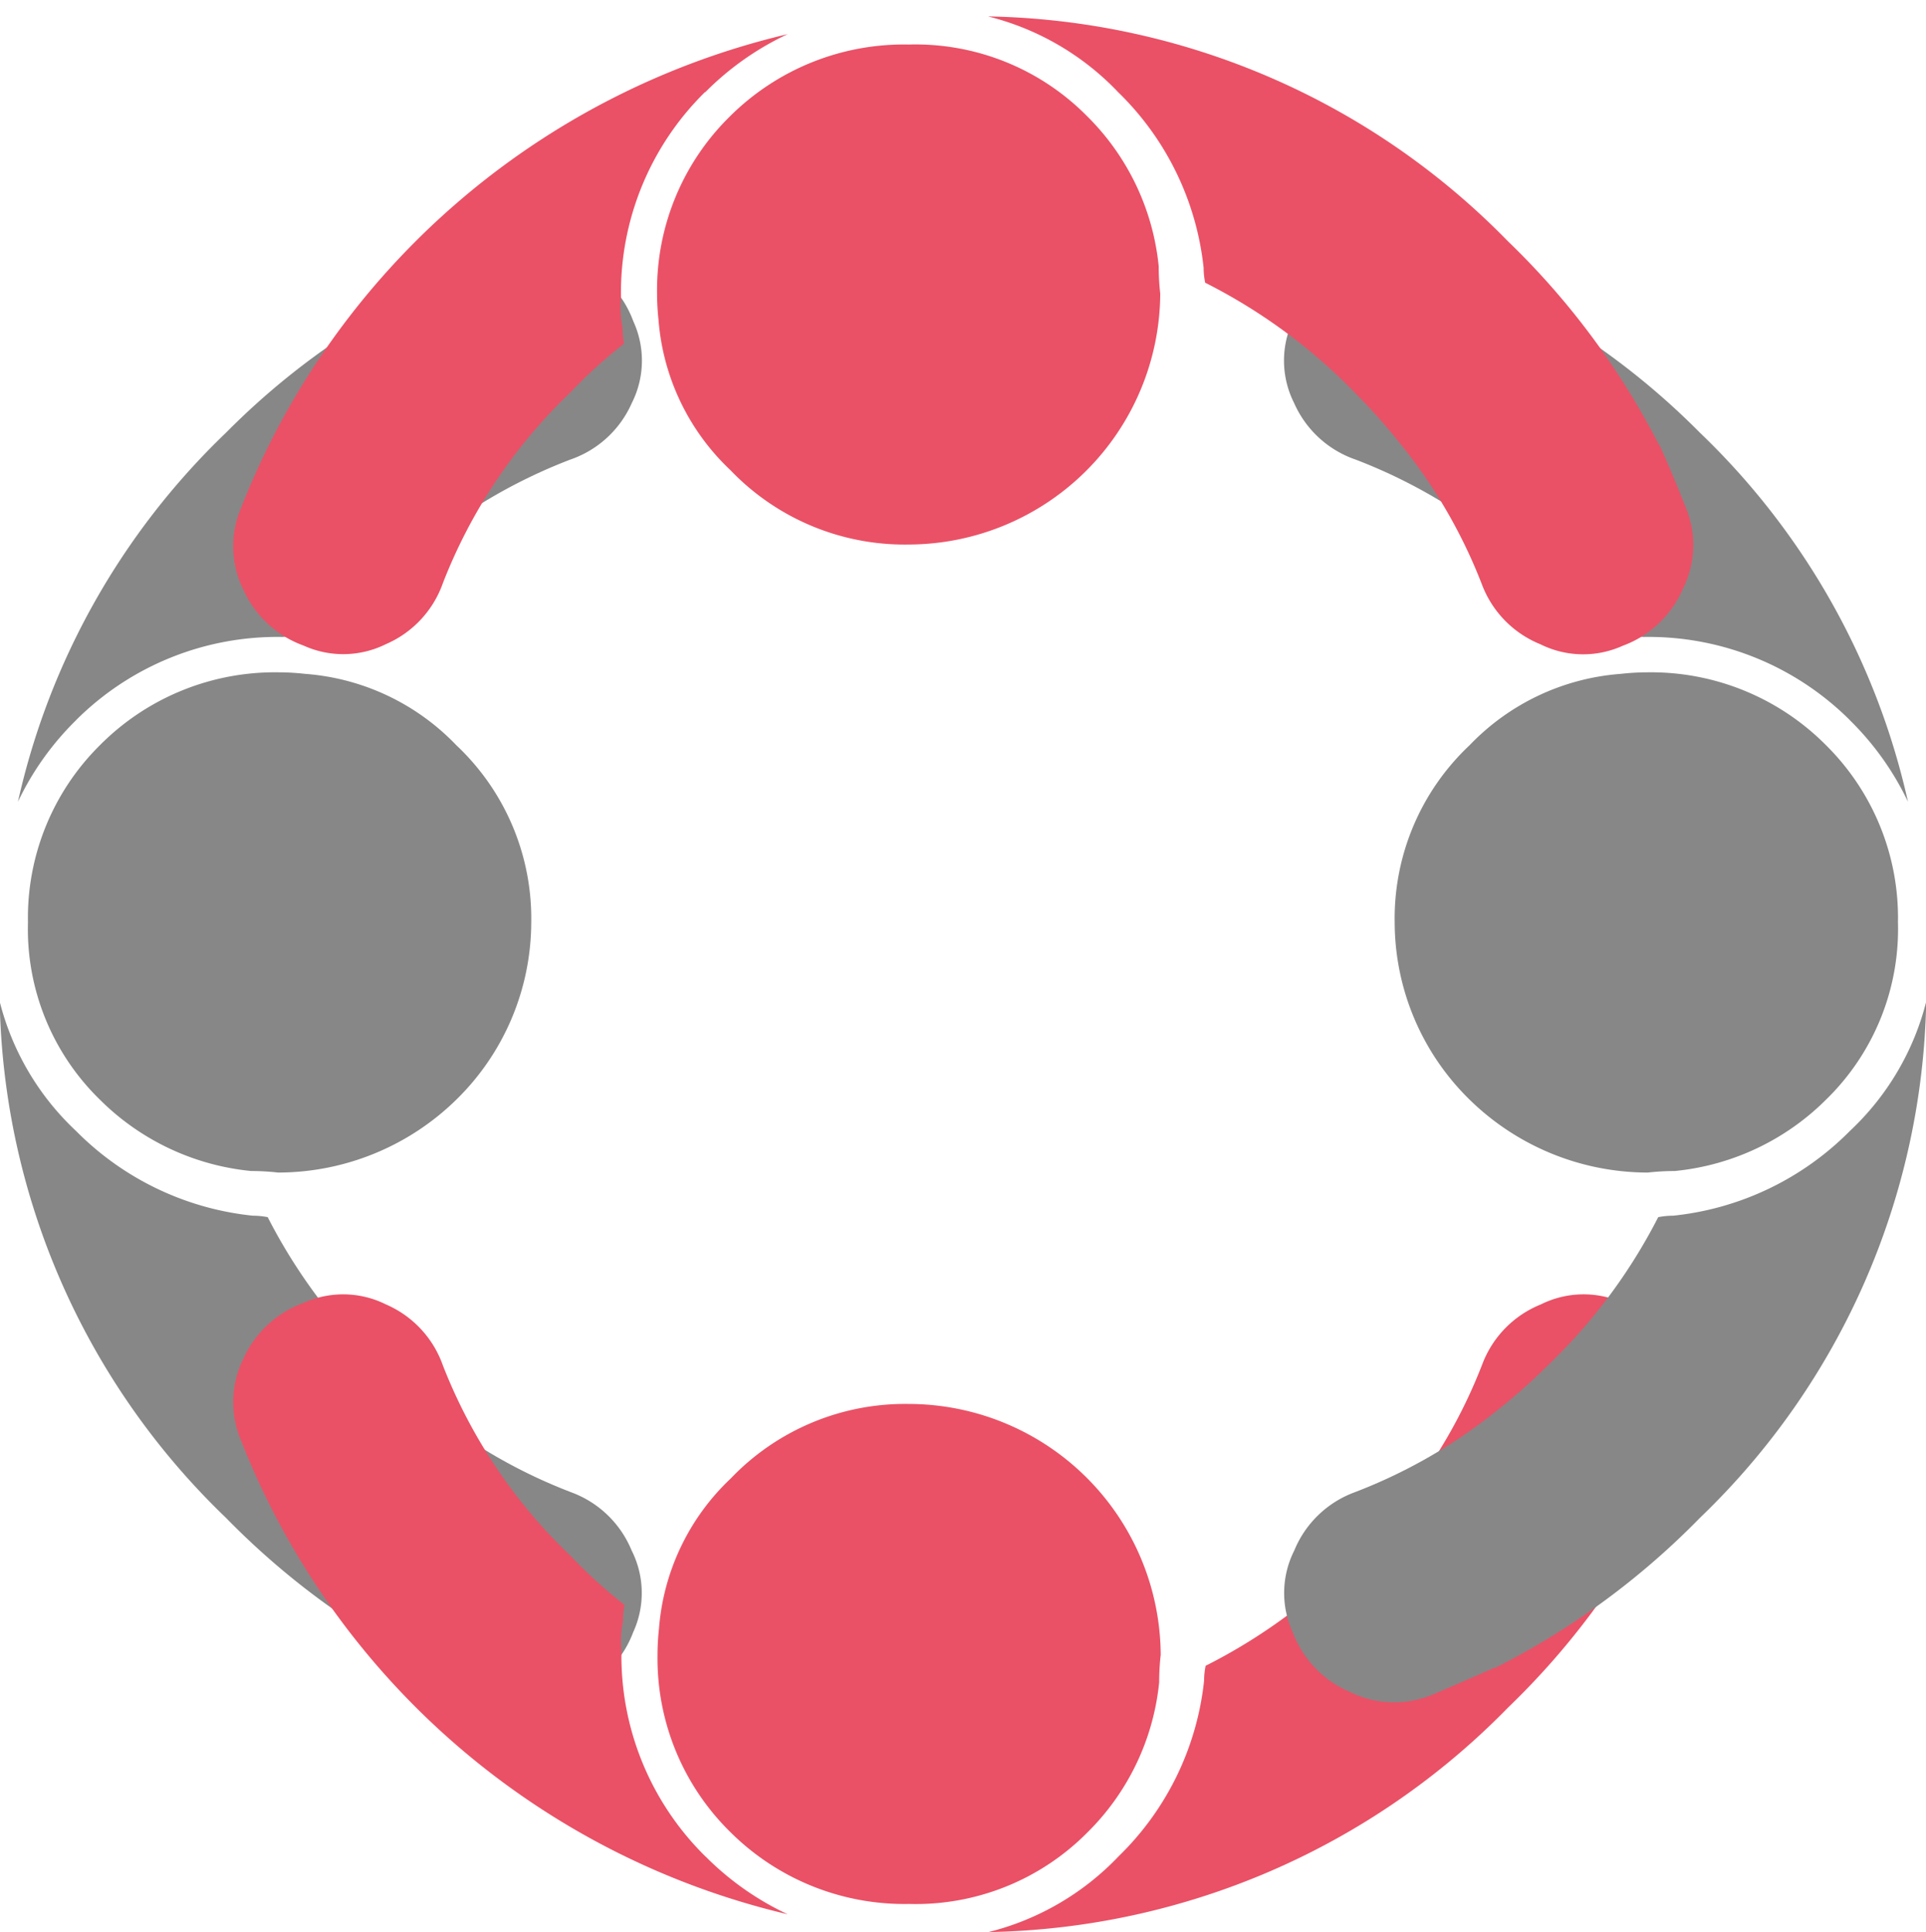
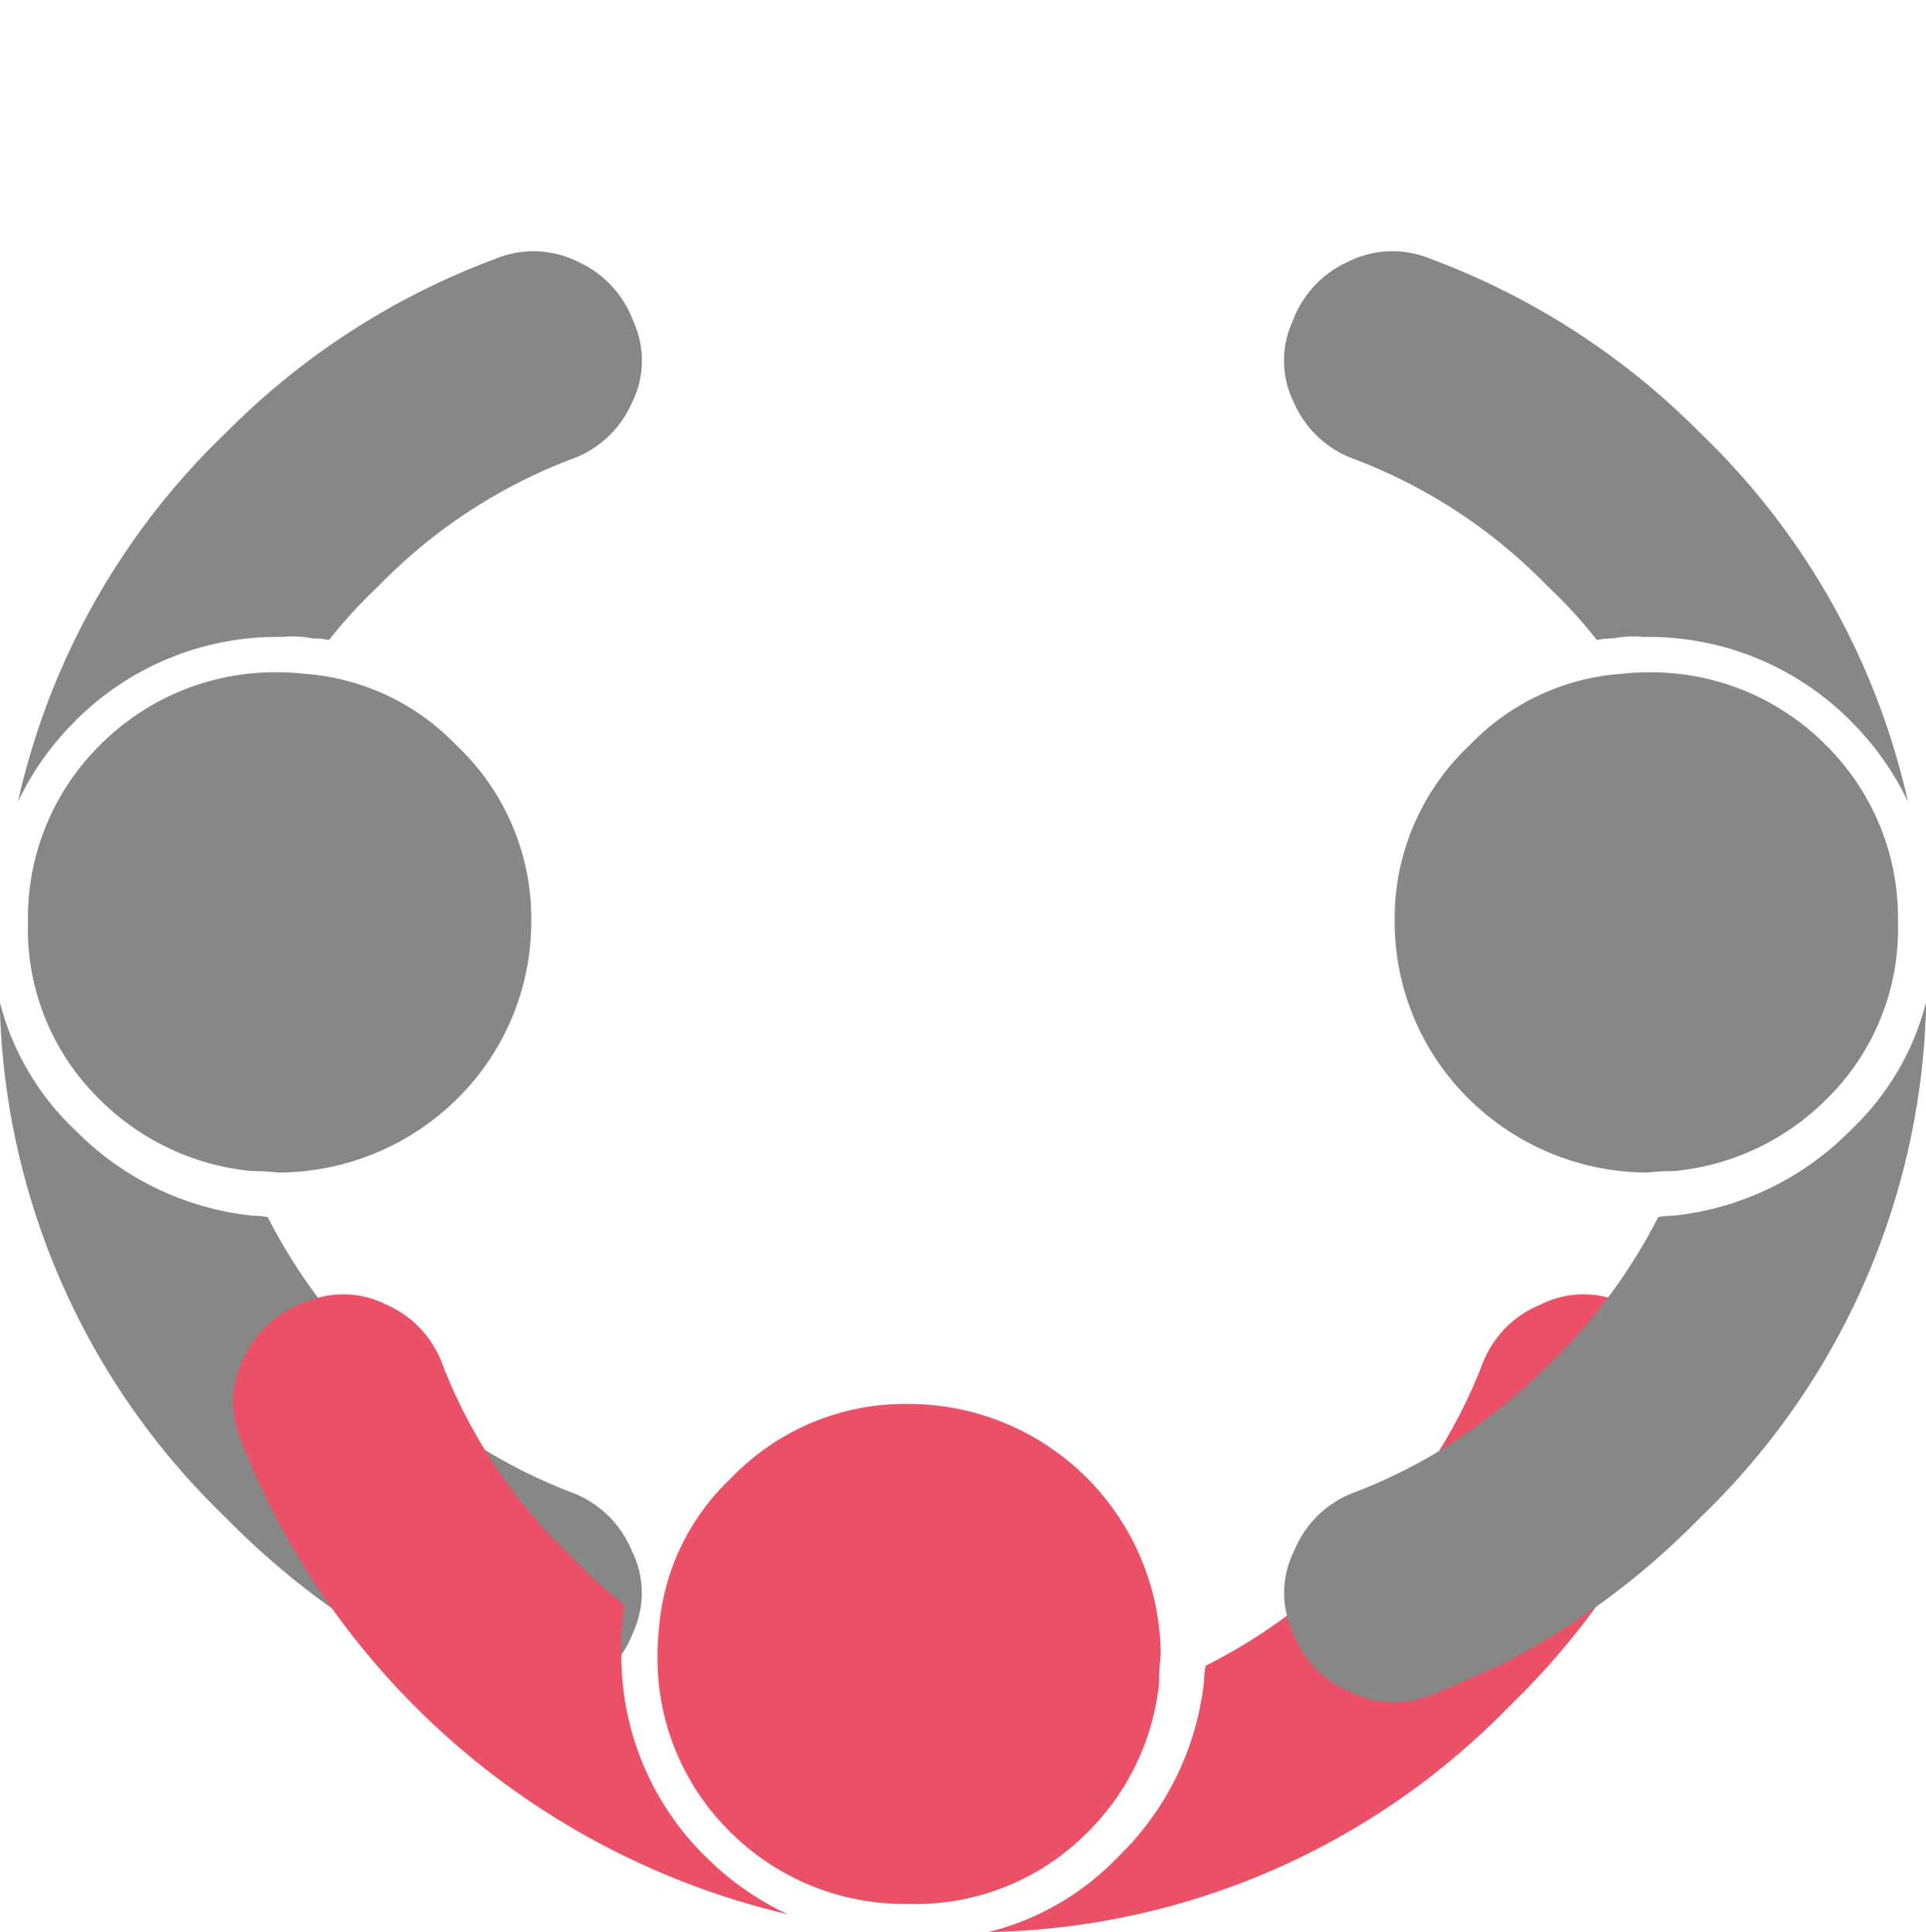
<svg xmlns="http://www.w3.org/2000/svg" width="25.001" height="25.086" viewBox="0 0 25.001 25.086">
  <g id="Group_949" data-name="Group 949" transform="translate(-243.999 -564)">
    <rect id="Rectangle_1439" data-name="Rectangle 1439" width="25" height="25" transform="translate(244 564)" fill="#e5e5e5" opacity="0" />
    <g id="Group_947" data-name="Group 947" transform="translate(-429.963 316.854)">
      <g id="Group_937" data-name="Group 937" transform="translate(673.962 250.407)">
        <g id="Group_936" data-name="Group 936" transform="translate(0 0)">
          <g id="Group_935" data-name="Group 935">
            <g id="Symbol_64_copy_4_0_Layer0_0_FILL" data-name="Symbol 64 copy 4 0 Layer0 0 FILL">
              <path id="Path_602" data-name="Path 602" d="M674.953,260.473a3.723,3.723,0,0,0-.758,1.062,9.5,9.5,0,0,1,2.7-4.79,9.662,9.662,0,0,1,3.5-2.259,1.291,1.291,0,0,1,1.069.039,1.361,1.361,0,0,1,.719.773,1.222,1.222,0,0,1-.02,1.062,1.353,1.353,0,0,1-.8.734,6.92,6.92,0,0,0-2.488,1.641,6.5,6.5,0,0,0-.642.7,1.091,1.091,0,0,0-.214-.02,1.316,1.316,0,0,0-.389-.019,3.7,3.7,0,0,0-2.683,1.082m2.625,5.871a3.153,3.153,0,0,0-.35-.02,3.223,3.223,0,0,1-1.964-.927,3.091,3.091,0,0,1-.933-2.3,3.151,3.151,0,0,1,.933-2.3,3.2,3.2,0,0,1,2.314-.947,3.15,3.15,0,0,1,.35.02,3.027,3.027,0,0,1,1.964.927,3.087,3.087,0,0,1,.972,2.3,3.23,3.23,0,0,1-.972,2.3,3.31,3.31,0,0,1-2.313.947m1.983,6.431a10.034,10.034,0,0,1-2.663-1.951,9.539,9.539,0,0,1-2.935-6.7,3.463,3.463,0,0,0,.991,1.68,3.775,3.775,0,0,0,2.294,1.1,1.021,1.021,0,0,1,.194.019,7.214,7.214,0,0,0,1.439,1.931,7.768,7.768,0,0,0,.68.6,6.845,6.845,0,0,0,1.827,1.043,1.352,1.352,0,0,1,.778.753,1.222,1.222,0,0,1,.02,1.062,1.359,1.359,0,0,1-.739.773,1.292,1.292,0,0,1-1.069.039Q679.95,272.949,679.561,272.775Z" transform="translate(-673.962 -254.388)" fill="#878787" />
            </g>
          </g>
        </g>
      </g>
      <g id="Group_940" data-name="Group 940" transform="translate(676.994 263.951)">
        <g id="Group_939" data-name="Group 939" transform="translate(0 0)">
          <g id="Group_938" data-name="Group 938">
            <g id="Symbol_64_0_Layer0_0_FILL" data-name="Symbol 64 0 Layer0 0 FILL">
              <path id="Path_603" data-name="Path 603" d="M687.075,292.9a3.743,3.743,0,0,0,1.069.753,10.111,10.111,0,0,1-7.1-6.16,1.27,1.27,0,0,1,.039-1.062,1.363,1.363,0,0,1,.777-.715,1.244,1.244,0,0,1,1.069.02,1.35,1.35,0,0,1,.739.792A6.863,6.863,0,0,0,685.326,289a6.448,6.448,0,0,0,.7.637,1.067,1.067,0,0,0-.02.213,1.285,1.285,0,0,0-.02.386,3.651,3.651,0,0,0,1.089,2.665m5.91-2.607a3.136,3.136,0,0,0-.019.348,3.184,3.184,0,0,1-.933,1.95,3.134,3.134,0,0,1-2.313.927,3.2,3.2,0,0,1-2.314-.927,3.16,3.16,0,0,1-.952-2.3,3.217,3.217,0,0,1,.019-.347,3,3,0,0,1,.933-1.951,3.129,3.129,0,0,1,2.314-.966,3.275,3.275,0,0,1,3.266,3.264m6.474-1.97a9.97,9.97,0,0,1-1.964,2.646,9.662,9.662,0,0,1-6.746,2.916,3.5,3.5,0,0,0,1.691-.985,3.727,3.727,0,0,0,1.108-2.279.968.968,0,0,1,.02-.193A7.259,7.259,0,0,0,695.512,289a7.713,7.713,0,0,0,.6-.676,6.748,6.748,0,0,0,1.05-1.816,1.351,1.351,0,0,1,.758-.772,1.243,1.243,0,0,1,1.069-.02,1.36,1.36,0,0,1,.778.734,1.268,1.268,0,0,1,.039,1.062Q699.634,287.939,699.459,288.325Z" transform="translate(-680.951 -285.607)" fill="#ea5166" />
            </g>
          </g>
        </g>
      </g>
      <g id="Group_943" data-name="Group 943" transform="translate(690.627 250.407)">
        <g id="Group_942" data-name="Group 942" transform="translate(0 0)">
          <g id="Group_941" data-name="Group 941">
            <g id="Symbol_64_copy_3_0_Layer0_0_FILL" data-name="Symbol 64 copy 3 0 Layer0 0 FILL">
              <path id="Path_604" data-name="Path 604" d="M719.719,260.473a3.724,3.724,0,0,1,.758,1.062,9.5,9.5,0,0,0-2.7-4.79,9.662,9.662,0,0,0-3.5-2.259,1.291,1.291,0,0,0-1.069.039,1.361,1.361,0,0,0-.719.773,1.222,1.222,0,0,0,.02,1.062,1.352,1.352,0,0,0,.8.734,6.919,6.919,0,0,1,2.488,1.641,6.483,6.483,0,0,1,.642.7,1.089,1.089,0,0,1,.214-.02,1.314,1.314,0,0,1,.389-.019,3.7,3.7,0,0,1,2.683,1.082m-2.625,5.871a3.154,3.154,0,0,1,.35-.02,3.223,3.223,0,0,0,1.964-.927,3.09,3.09,0,0,0,.933-2.3,3.151,3.151,0,0,0-.933-2.3,3.2,3.2,0,0,0-2.314-.947,3.144,3.144,0,0,0-.35.02,3.027,3.027,0,0,0-1.964.927,3.087,3.087,0,0,0-.972,2.3,3.23,3.23,0,0,0,.972,2.3,3.31,3.31,0,0,0,2.313.947m-1.983,6.431a10.032,10.032,0,0,0,2.663-1.951,9.541,9.541,0,0,0,2.935-6.7,3.463,3.463,0,0,1-.991,1.68,3.775,3.775,0,0,1-2.294,1.1,1.018,1.018,0,0,0-.194.019,7.225,7.225,0,0,1-1.439,1.931,7.758,7.758,0,0,1-.68.6,6.839,6.839,0,0,1-1.828,1.043,1.352,1.352,0,0,0-.777.753,1.222,1.222,0,0,0-.02,1.062,1.358,1.358,0,0,0,.739.773,1.292,1.292,0,0,0,1.069.039Q714.723,272.949,715.112,272.775Z" transform="translate(-712.375 -254.388)" fill="#878787" />
            </g>
          </g>
        </g>
      </g>
      <g id="Group_946" data-name="Group 946" transform="translate(676.994 247.357)">
        <g id="Group_945" data-name="Group 945" transform="translate(0)">
          <g id="Group_944" data-name="Group 944">
            <g id="Symbol_64_0_Layer0_0_FILL-2" data-name="Symbol 64 0 Layer0 0 FILL">
-               <path id="Path_605" data-name="Path 605" d="M687.075,248.342a3.743,3.743,0,0,1,1.069-.753,10.11,10.11,0,0,0-7.1,6.161,1.269,1.269,0,0,0,.039,1.062,1.363,1.363,0,0,0,.777.715,1.246,1.246,0,0,0,1.069-.019,1.352,1.352,0,0,0,.739-.792,6.863,6.863,0,0,1,1.652-2.472,6.446,6.446,0,0,1,.7-.637,1.066,1.066,0,0,1-.02-.212,1.289,1.289,0,0,1-.02-.387,3.651,3.651,0,0,1,1.089-2.665m5.91,2.607a3.129,3.129,0,0,1-.019-.348,3.184,3.184,0,0,0-.933-1.951,3.132,3.132,0,0,0-2.313-.927,3.2,3.2,0,0,0-2.314.927,3.16,3.16,0,0,0-.952,2.3,3.218,3.218,0,0,0,.019.347,3,3,0,0,0,.933,1.951,3.129,3.129,0,0,0,2.314.966,3.275,3.275,0,0,0,3.266-3.264m6.474,1.97a9.97,9.97,0,0,0-1.964-2.646,9.662,9.662,0,0,0-6.746-2.916,3.5,3.5,0,0,1,1.691.985,3.73,3.73,0,0,1,1.108,2.279.968.968,0,0,0,.02.193,7.259,7.259,0,0,1,1.944,1.429,7.779,7.779,0,0,1,.6.676,6.748,6.748,0,0,1,1.05,1.816,1.353,1.353,0,0,0,.758.773,1.245,1.245,0,0,0,1.069.019,1.358,1.358,0,0,0,.778-.734,1.267,1.267,0,0,0,.039-1.062Q699.634,253.305,699.459,252.919Z" transform="translate(-680.951 -247.357)" fill="#ea5166" />
-             </g>
+               </g>
          </g>
        </g>
      </g>
    </g>
  </g>
</svg>